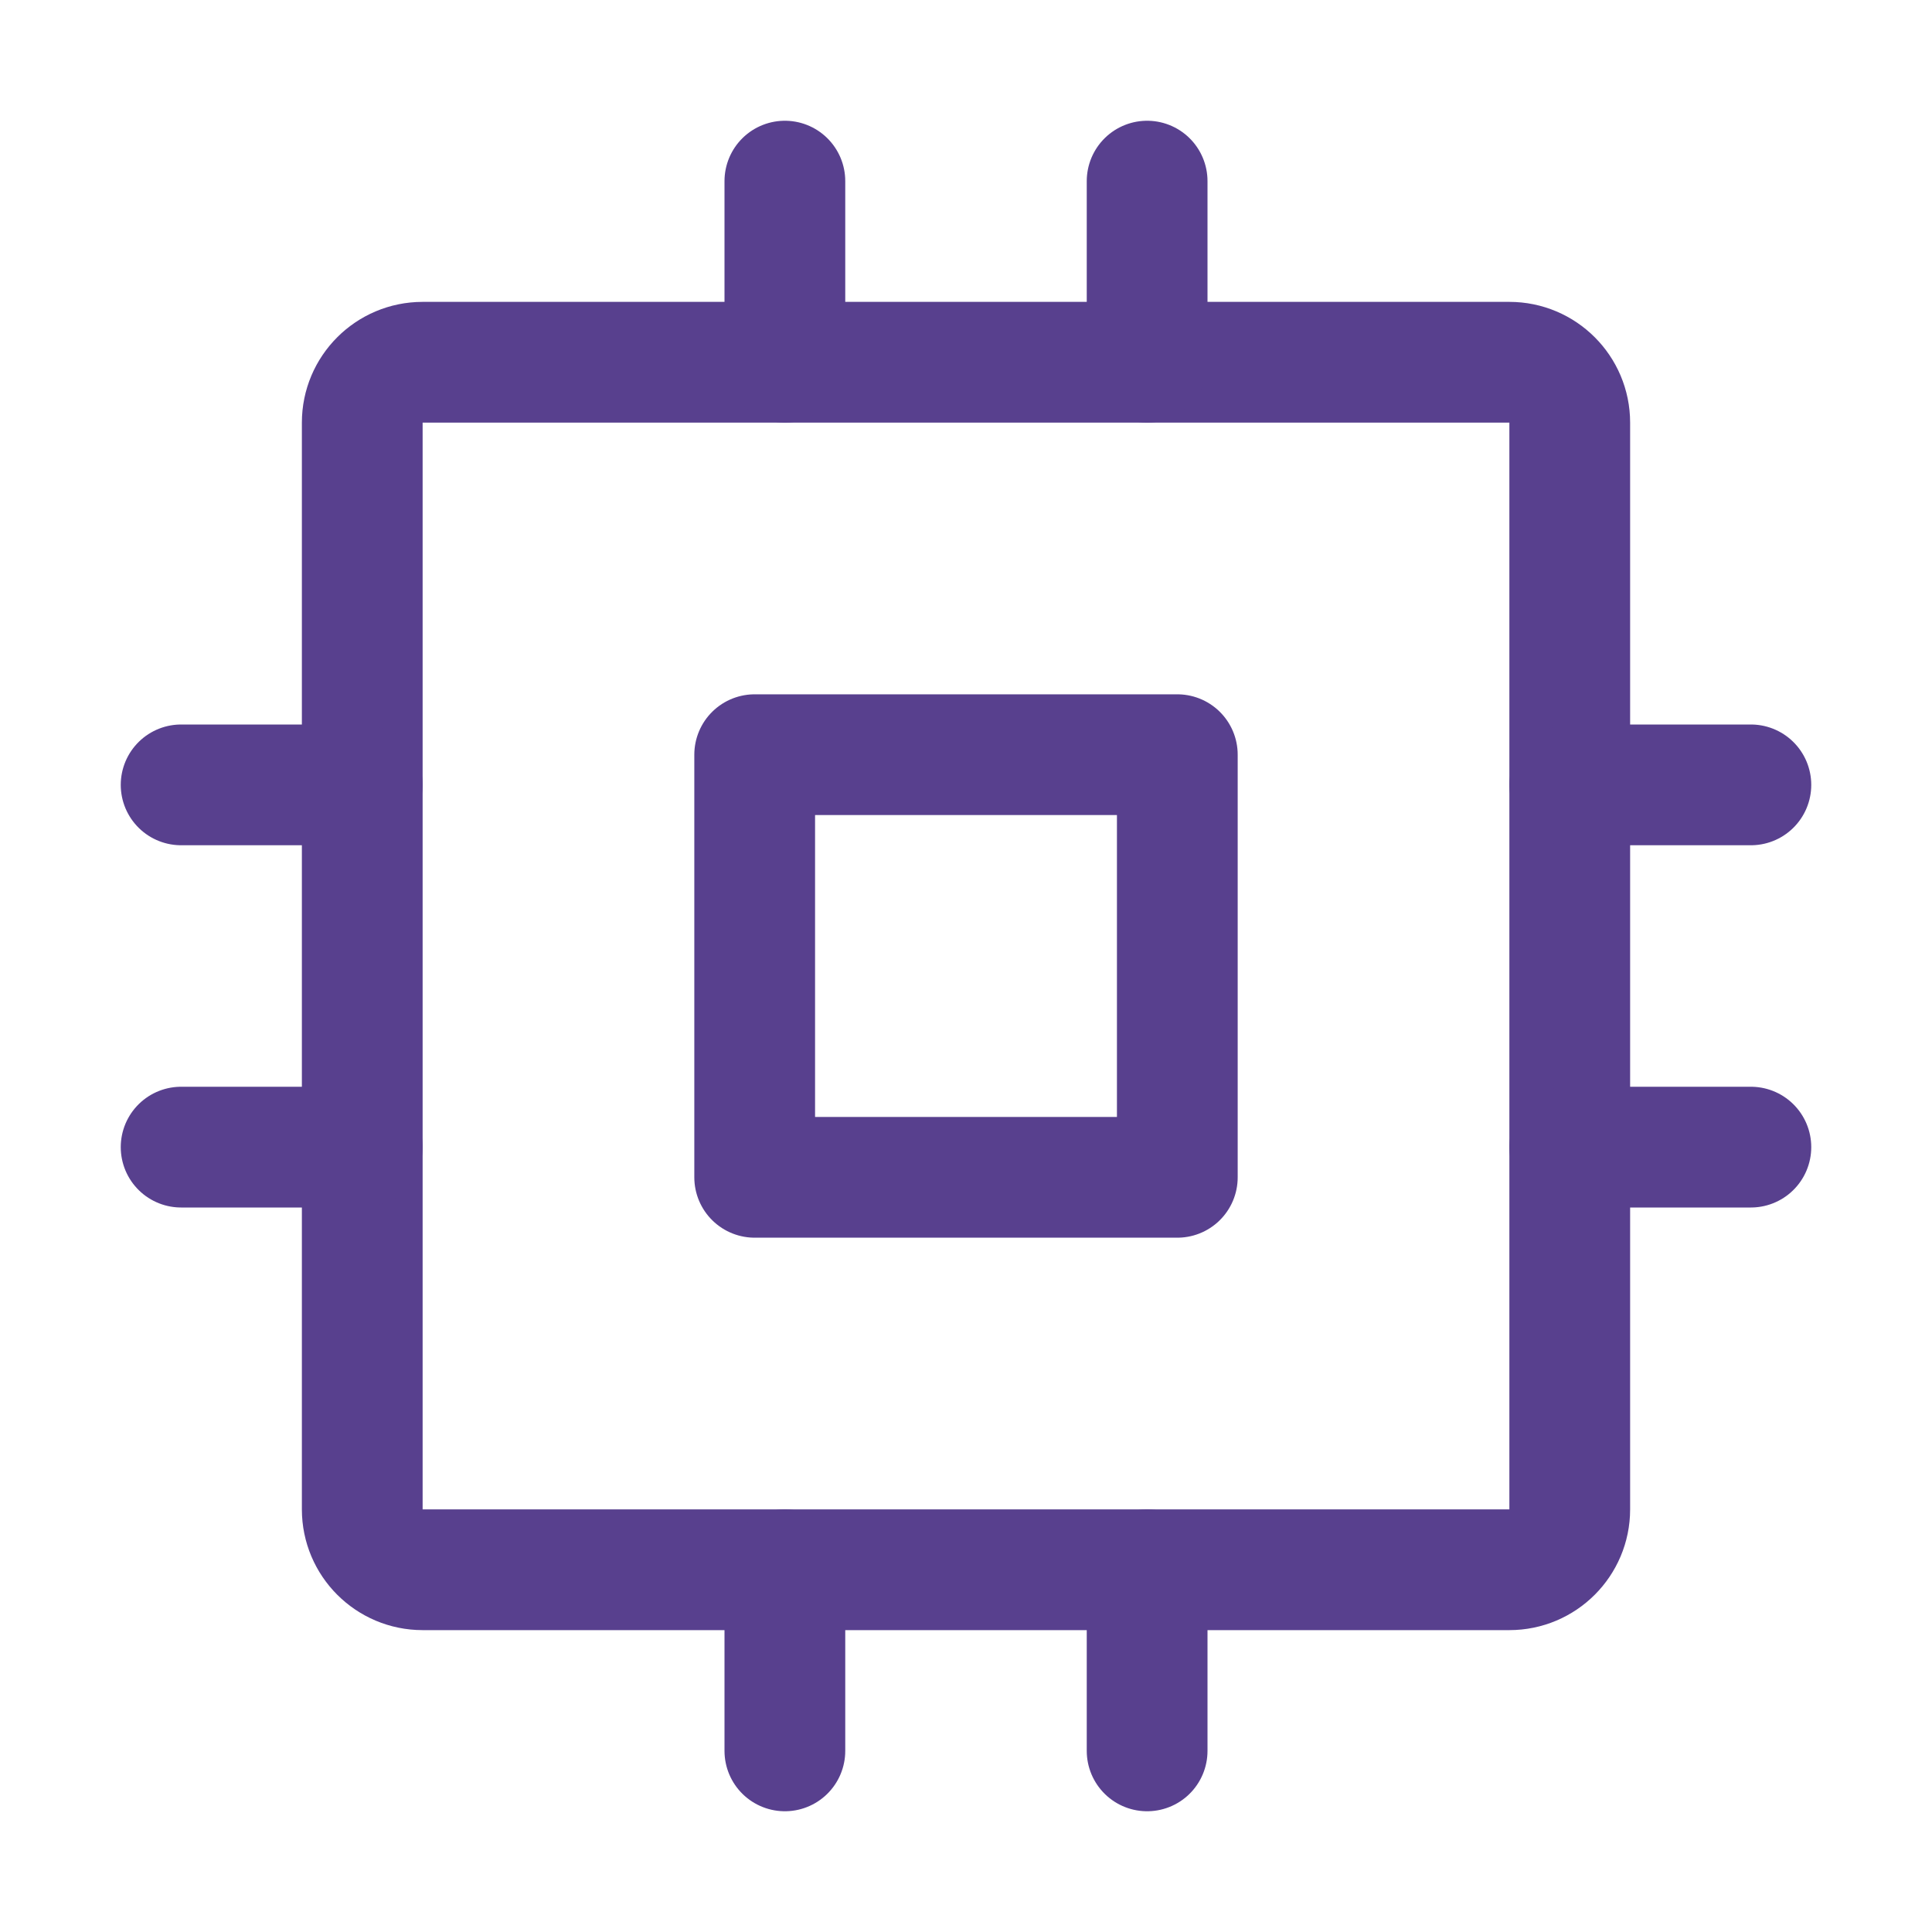
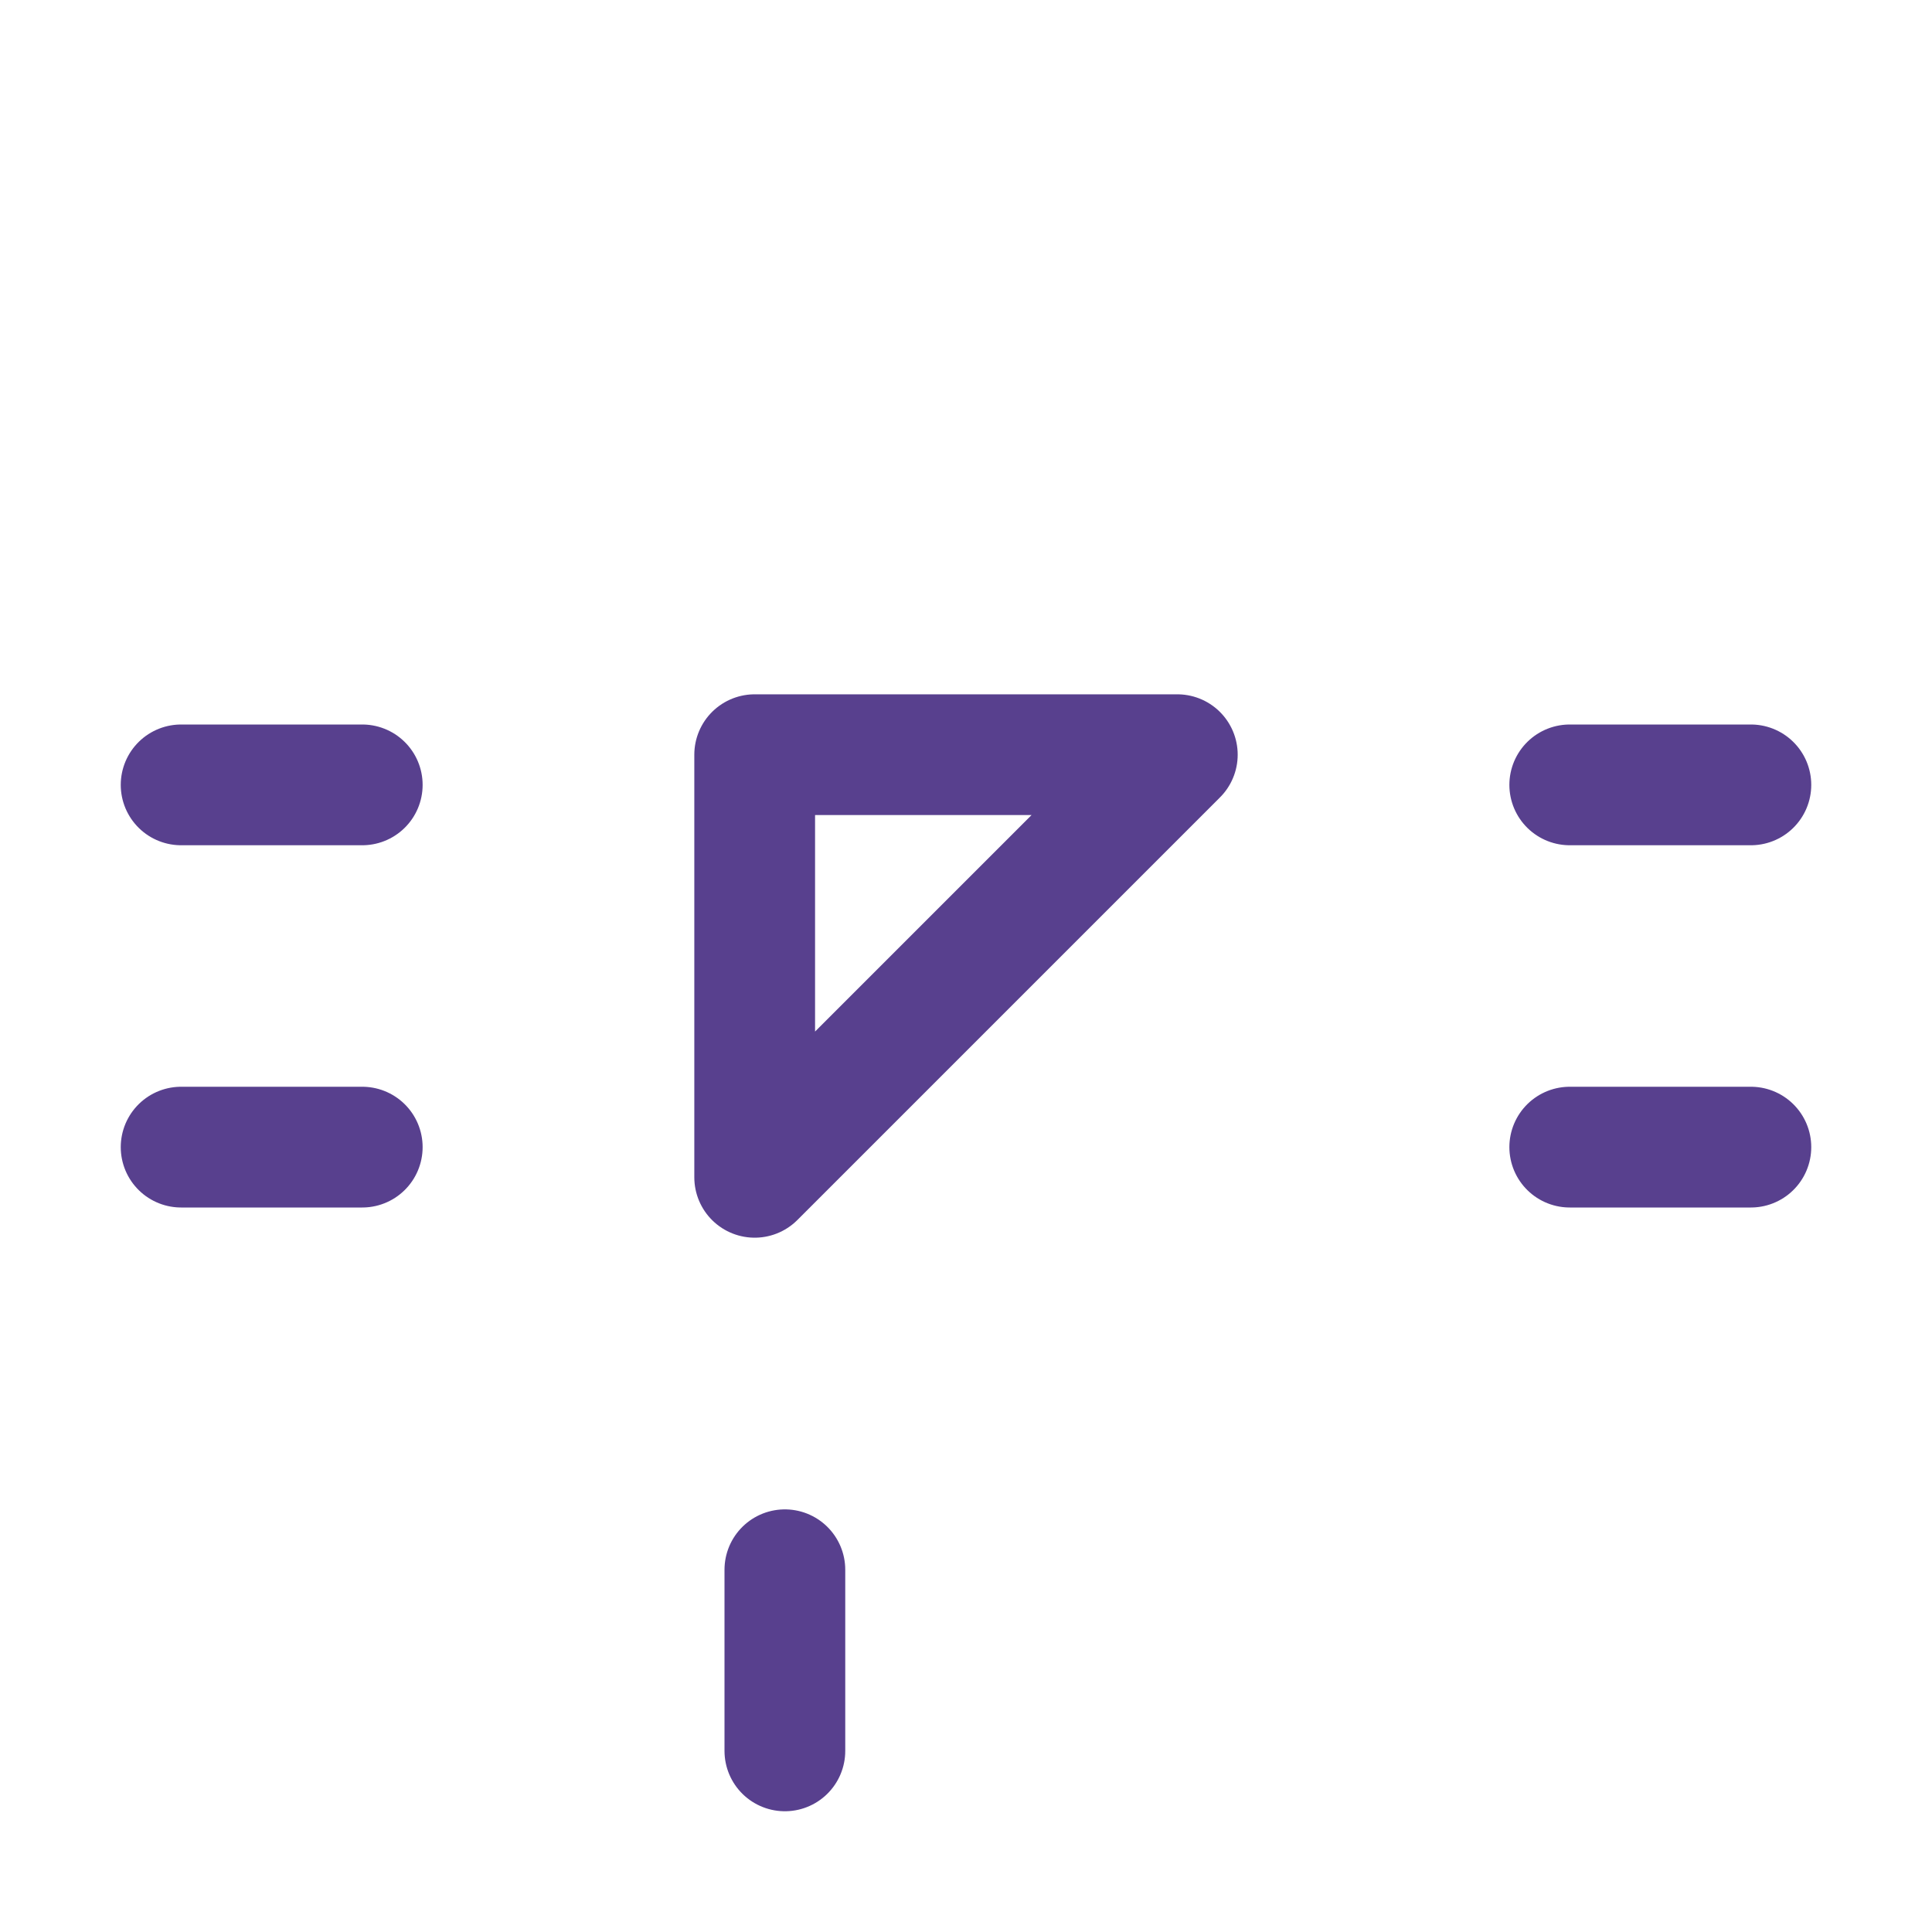
<svg xmlns="http://www.w3.org/2000/svg" fill="none" height="32" viewBox="0 0 32 32" width="32">
  <g stroke="#58408e" stroke-linecap="round" stroke-linejoin="round" stroke-width="2">
-     <path d="m19.5 12.5h-7v7h7z" />
-     <path d="m25 6h-18c-.552 0-1 .448-1 1v18c0 .552.448 1 1 1h18c.552 0 1-.448 1-1v-18c0-.552-.448-1-1-1z" />
+     <path d="m19.5 12.5h-7v7z" />
    <path d="m26 13h3" />
    <path d="m26 19h3" />
    <path d="m3 13h3" />
    <path d="m3 19h3" />
-     <path d="m19 26v3" />
    <path d="m13 26v3" />
-     <path d="m19 3v3" />
-     <path d="m13 3v3" />
  </g>
</svg>